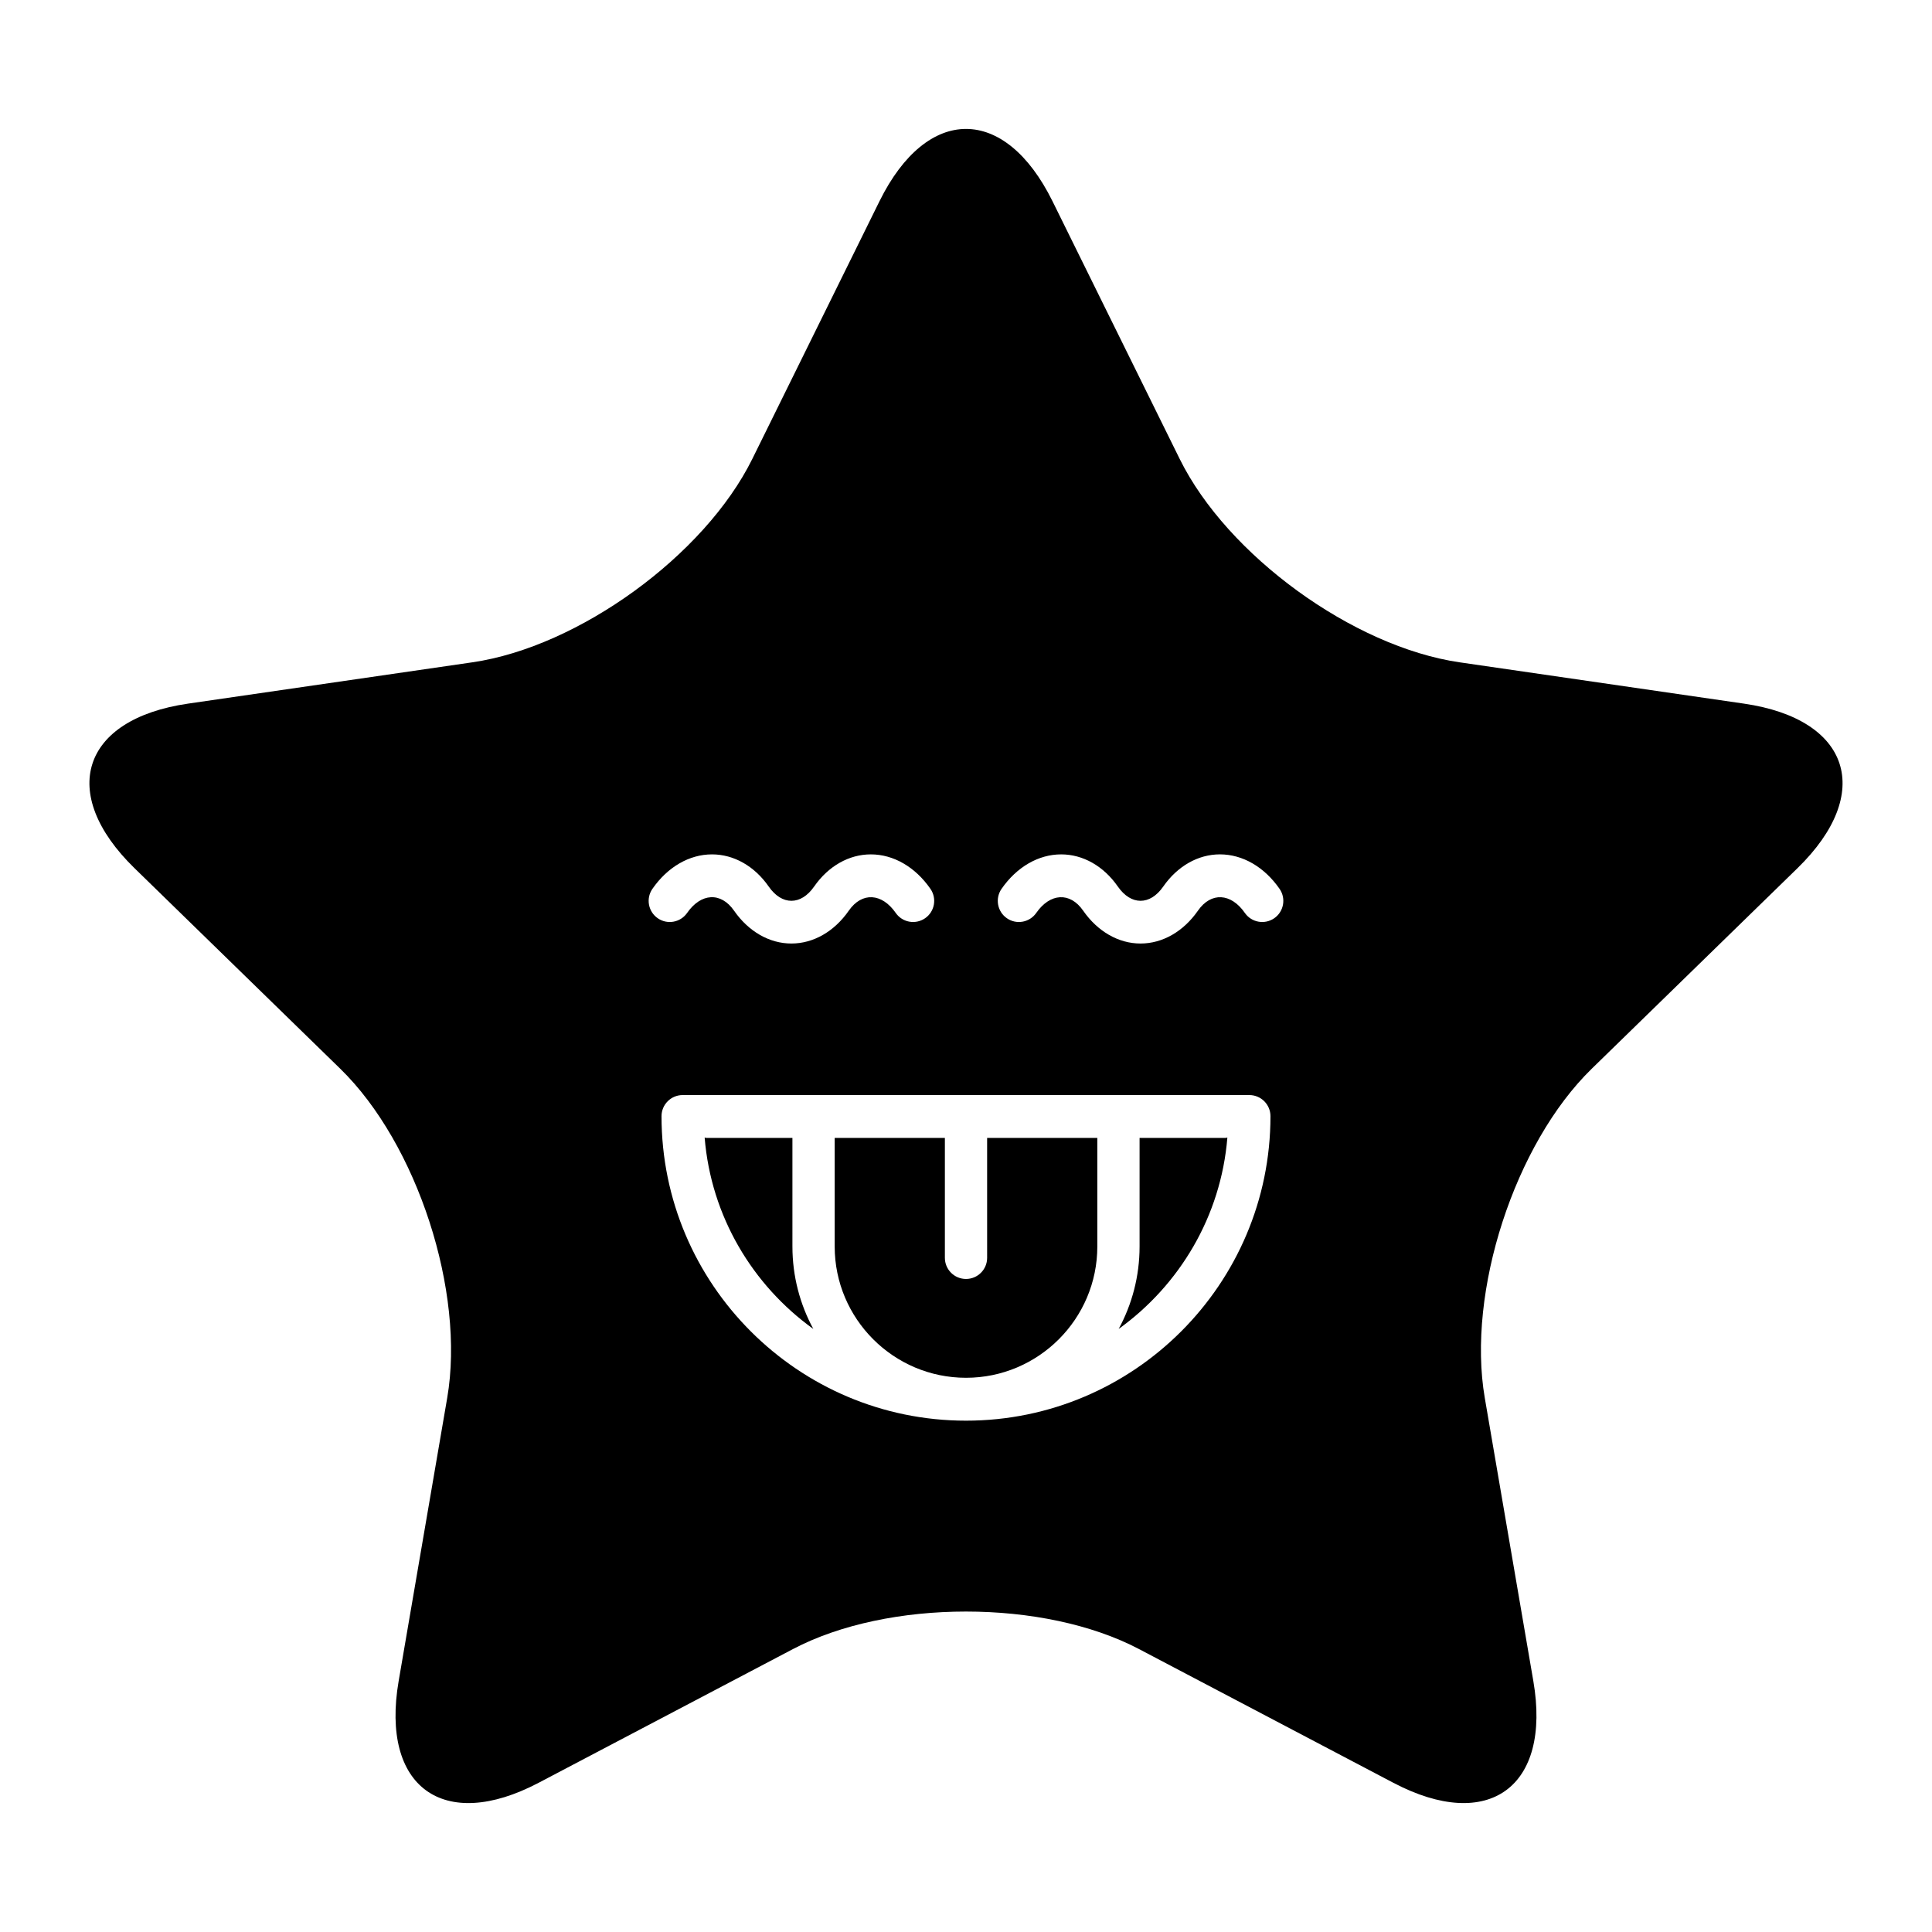
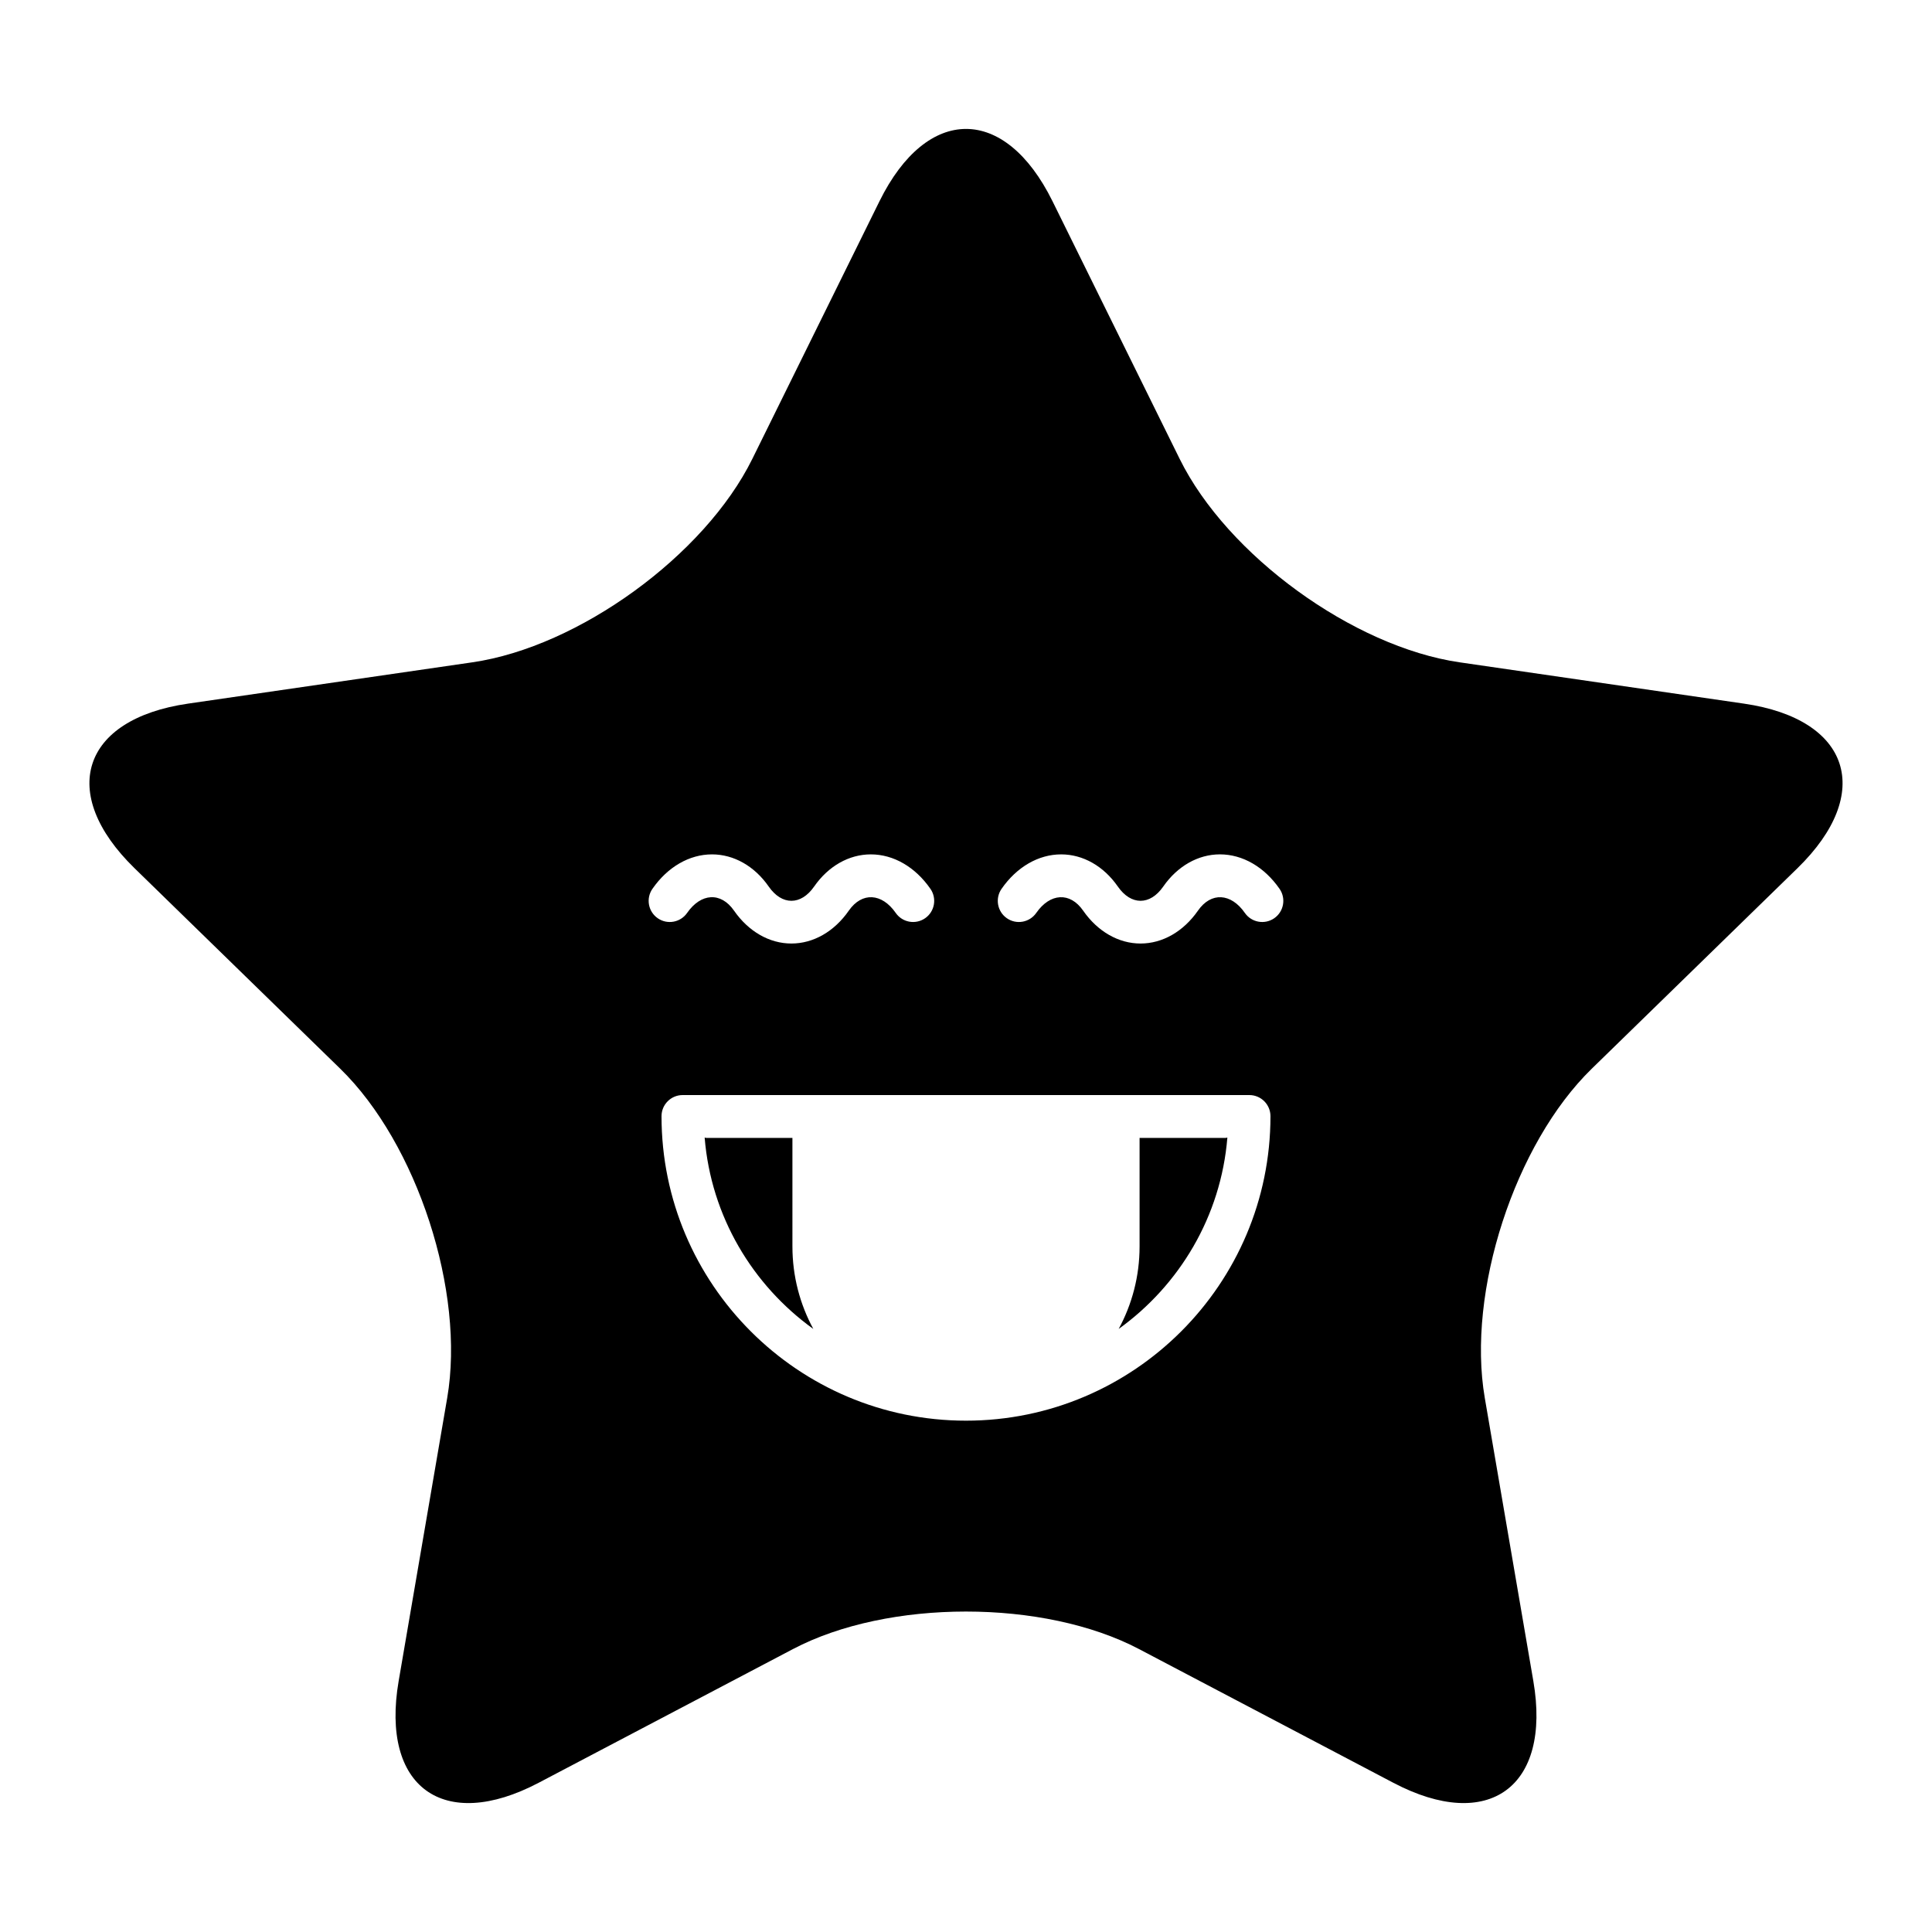
<svg xmlns="http://www.w3.org/2000/svg" fill="#000000" width="800px" height="800px" version="1.1" viewBox="144 144 512 512">
  <g>
    <path d="m446 445.56v28.762c0 7.91-2.008 15.355-5.539 21.863 16.105-11.59 27.109-29.836 28.805-50.719-0.156 0.012-0.289 0.09-0.449 0.09z" />
-     <path d="m405.6 477.34c0 3.09-2.508 5.598-5.598 5.598s-5.598-2.508-5.598-5.598v-31.777h-29.203v28.762c0 19.188 15.613 34.801 34.801 34.801s34.801-15.609 34.801-34.801v-28.762h-29.203z" />
    <path d="m354 445.56h-22.812c-0.16 0-0.293-0.078-0.449-0.09 1.695 20.879 12.699 39.129 28.801 50.715-3.531-6.508-5.539-13.953-5.539-21.863z" />
    <path d="m606.18 330.47-75.359-10.949c-28.195-4.098-61.586-28.355-74.195-53.906l-33.699-68.285c-12.609-25.551-33.242-25.551-45.855 0l-33.699 68.285c-12.609 25.551-45.996 49.809-74.195 53.906l-75.359 10.949c-28.195 4.098-34.574 23.723-14.172 43.609l54.531 53.152c20.402 19.887 33.156 59.137 28.34 87.219l-12.871 75.055c-4.816 28.082 11.875 40.211 37.098 26.953l67.402-35.438c25.219-13.258 66.488-13.258 91.707 0l67.402 35.438c25.219 13.258 41.914 1.129 37.098-26.953l-12.871-75.055c-4.816-28.082 7.938-67.332 28.34-87.219l54.531-53.152c20.402-19.887 14.023-39.512-14.172-43.609zm-289.28 49.082c4.027-5.805 9.781-9.133 15.789-9.133 5.785 0 11.266 3.109 15.035 8.535 3.484 5.023 8.527 5.027 12.02 0 3.766-5.426 9.246-8.535 15.031-8.535h0.004c6.008 0 11.766 3.328 15.793 9.133 1.762 2.539 1.133 6.027-1.406 7.789-2.543 1.762-6.031 1.129-7.789-1.406-3.66-5.266-8.945-5.621-12.438-0.598-3.84 5.531-9.383 8.707-15.203 8.707-5.82 0-11.363-3.172-15.207-8.707-3.488-5.023-8.777-4.672-12.434 0.598-1.762 2.535-5.25 3.172-7.789 1.406-2.539-1.762-3.168-5.25-1.406-7.789zm83.098 140.94c-44.492 0-80.688-36.199-80.688-80.691 0-3.09 2.508-5.598 5.598-5.598h150.18c3.09 0 5.598 2.508 5.598 5.598 0 44.492-36.195 80.691-80.688 80.691zm81.691-133.15c-2.543 1.762-6.031 1.129-7.789-1.406-3.656-5.262-8.945-5.625-12.434-0.598-3.844 5.531-9.387 8.707-15.207 8.707-5.82 0-11.363-3.172-15.207-8.703-3.488-5.035-8.777-4.668-12.434 0.594-1.762 2.535-5.258 3.172-7.789 1.406-2.539-1.762-3.168-5.25-1.406-7.789 4.027-5.805 9.789-9.133 15.793-9.133h0.004c5.785 0 11.266 3.109 15.027 8.535 3.488 5.023 8.531 5.027 12.02-0.004 3.766-5.422 9.246-8.535 15.027-8.535 6.008 0 11.766 3.328 15.797 9.133 1.766 2.543 1.137 6.031-1.402 7.793z" />
  </g>
</svg>